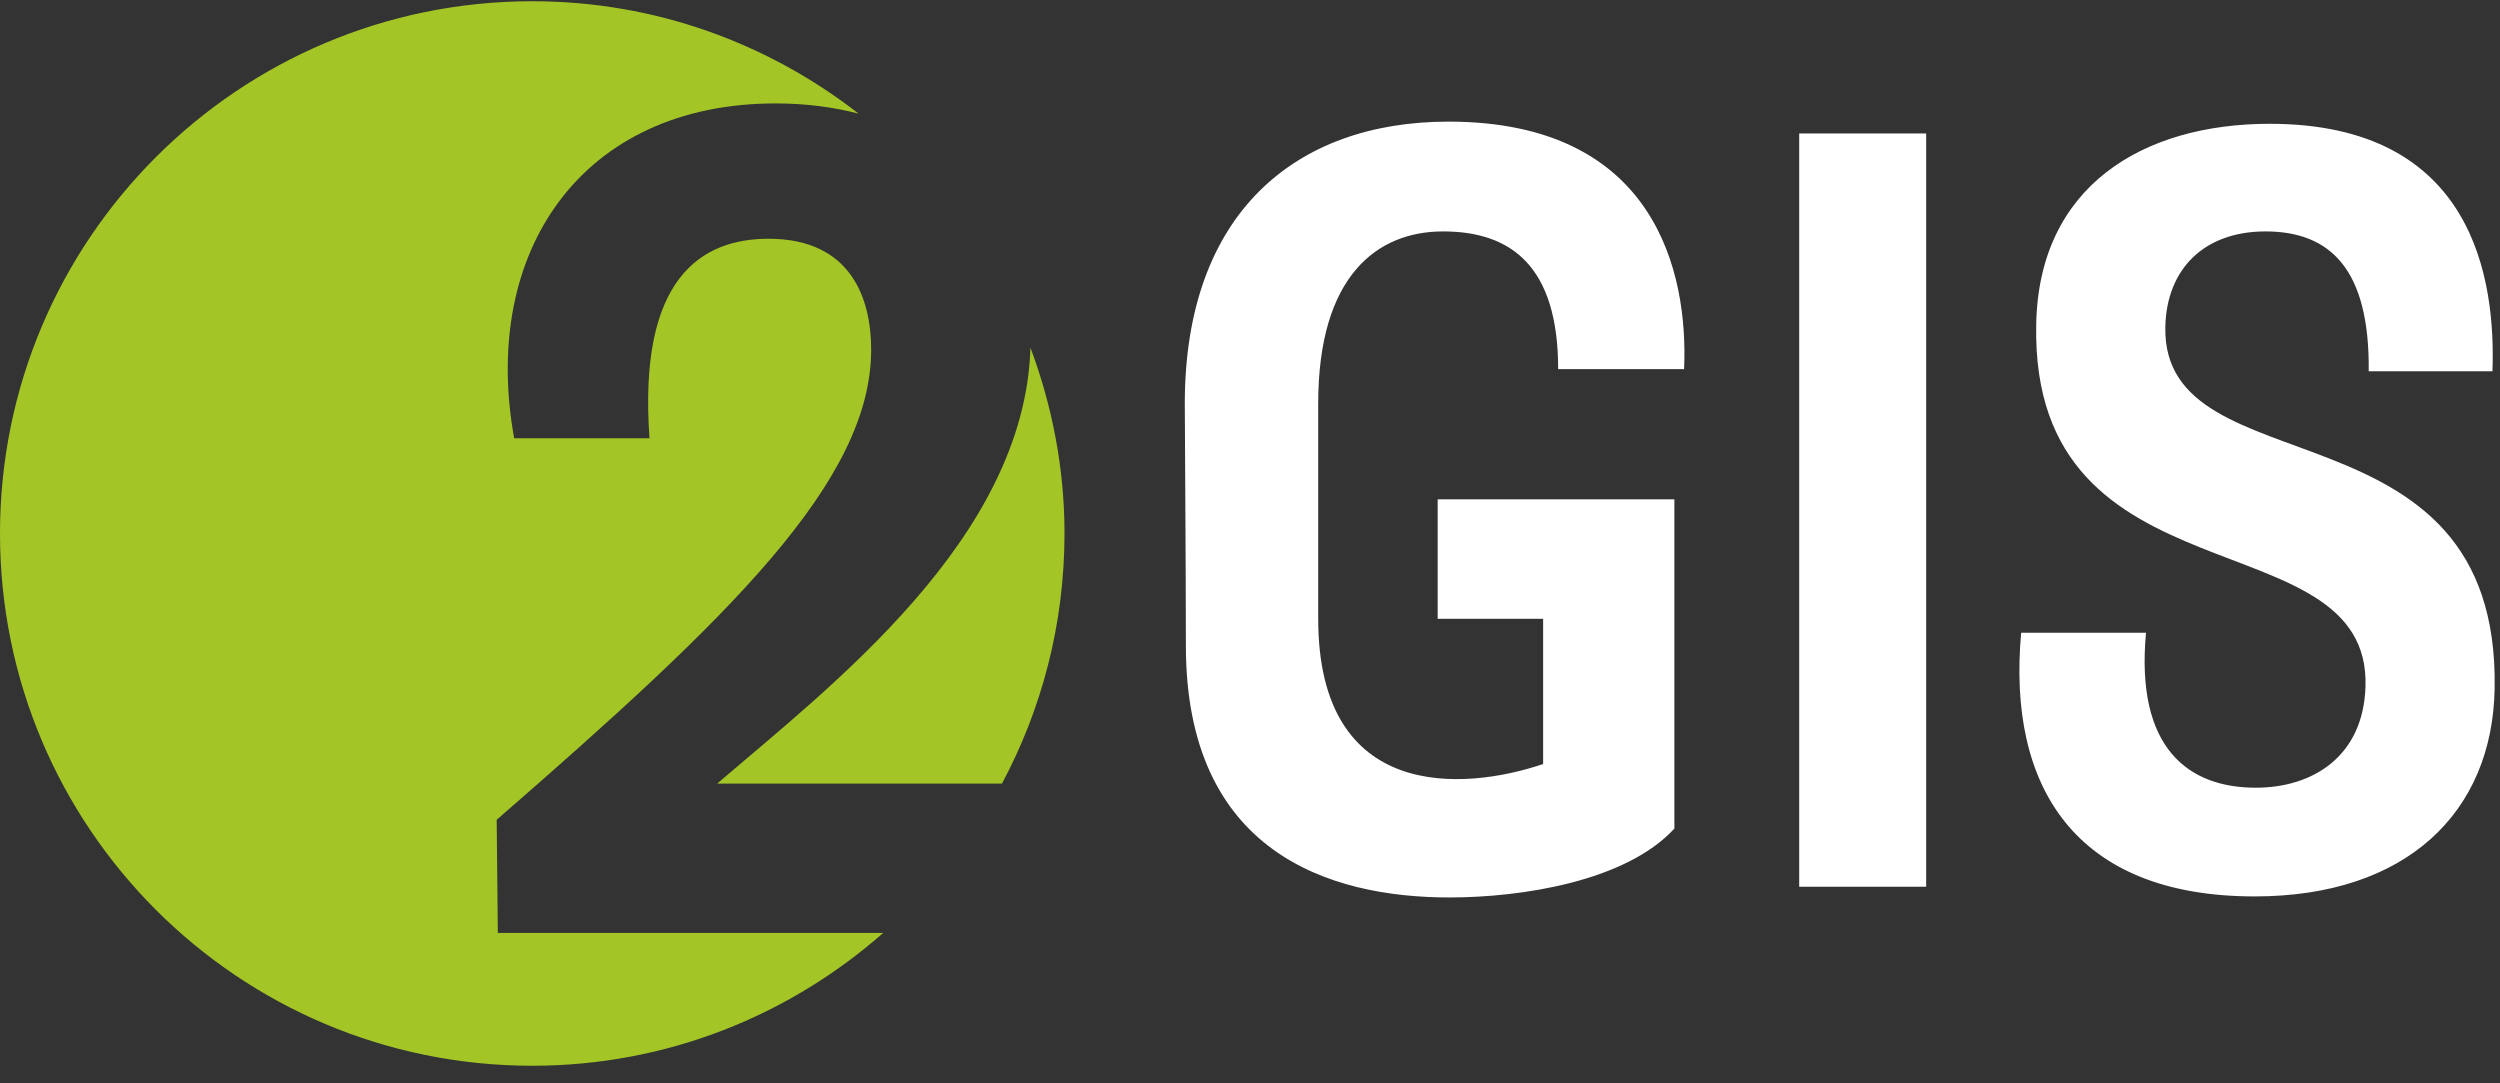
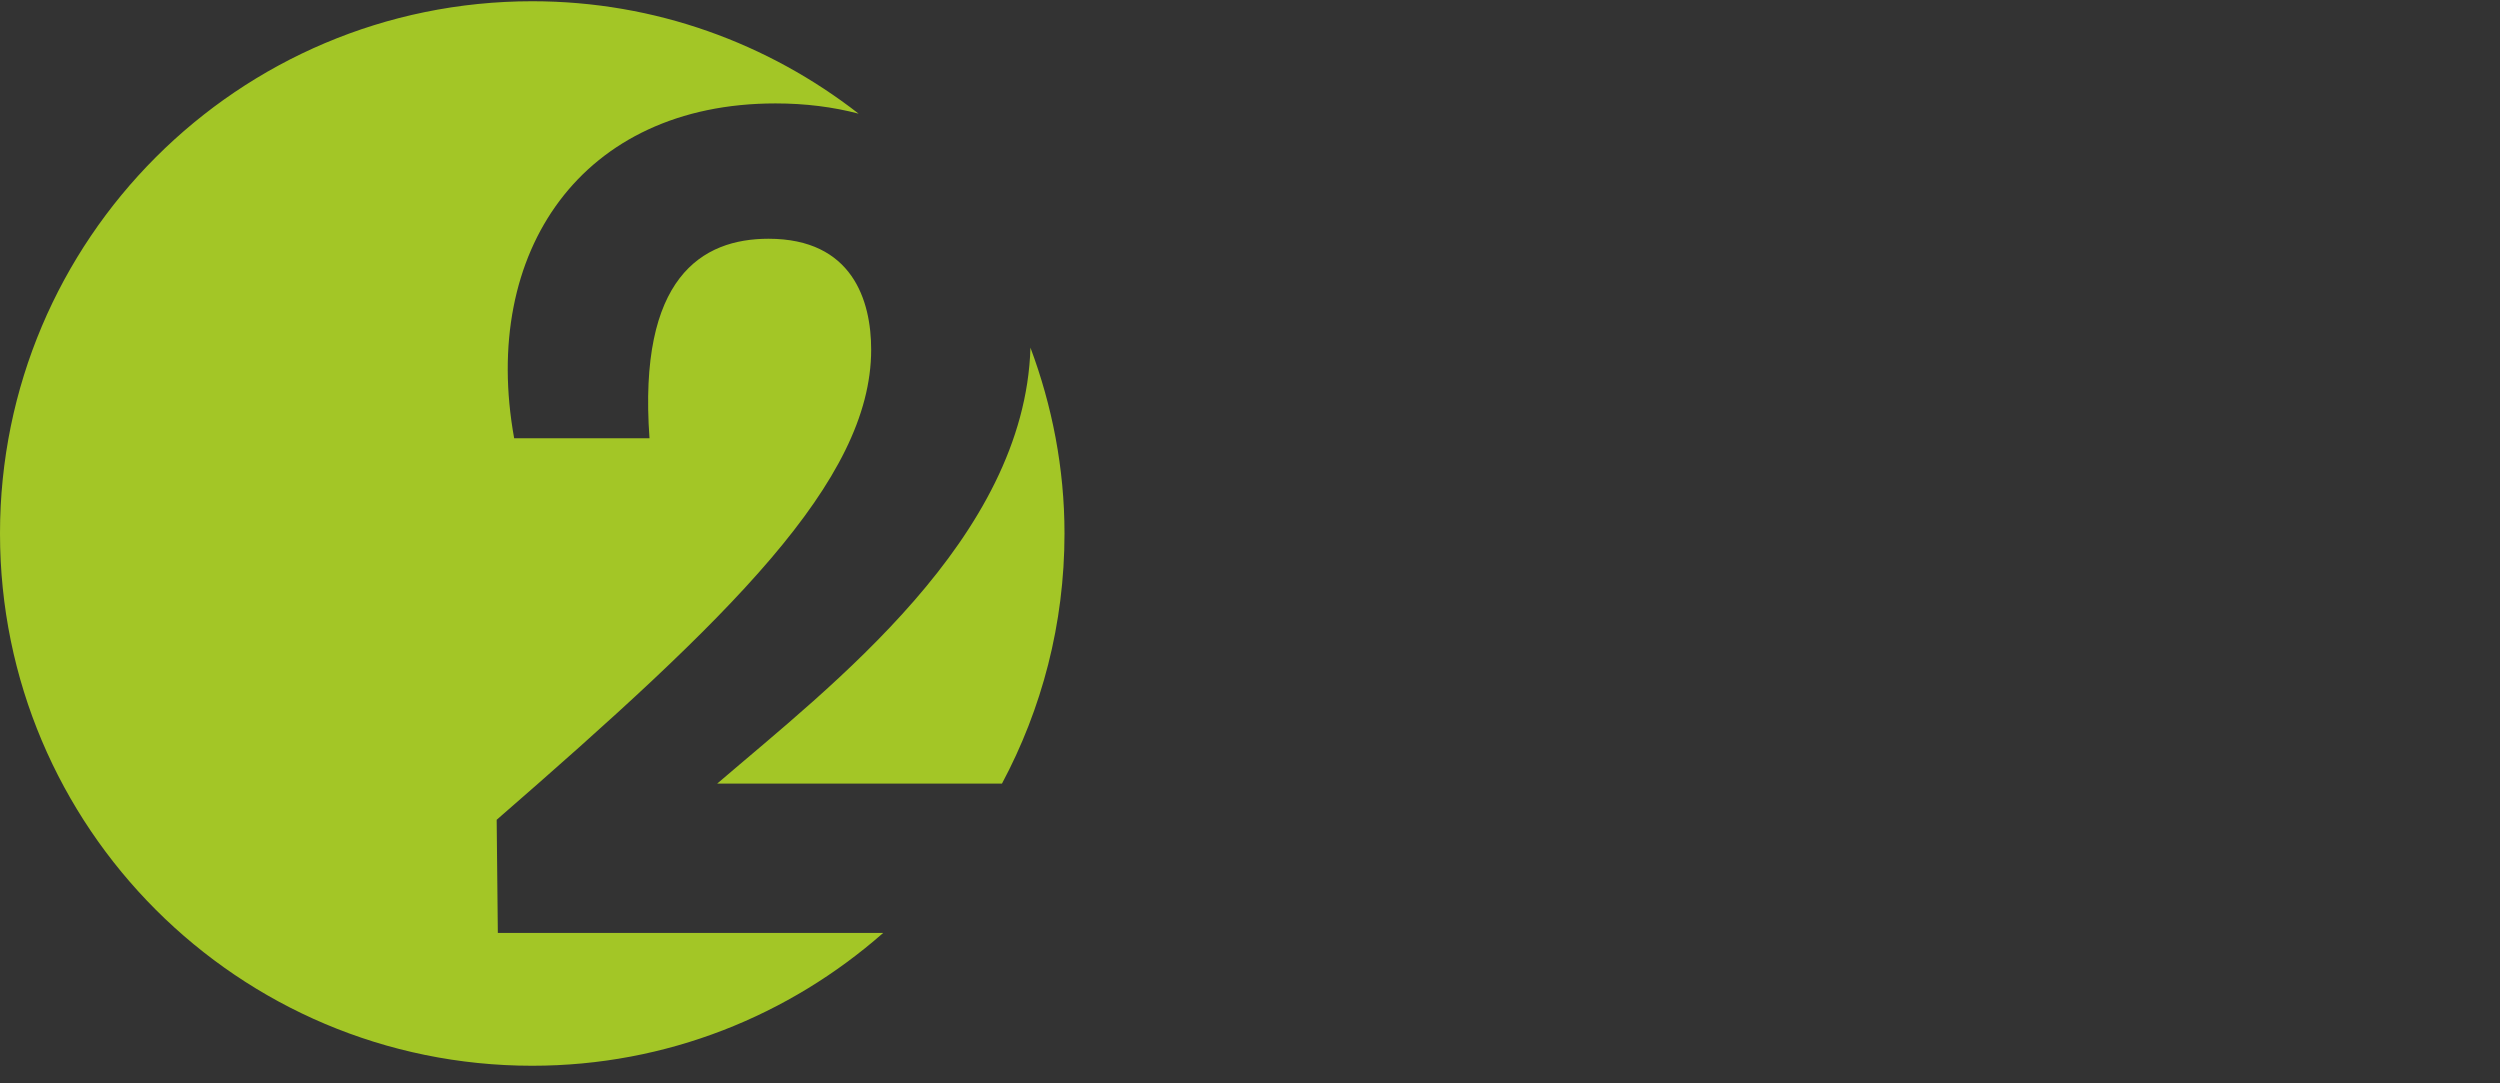
<svg xmlns="http://www.w3.org/2000/svg" width="60" height="26" viewBox="0 0 60 26" fill="none">
  <rect x="0" y="0" width="60" height="26" fill="#333333" stroke="none" />
  <g clip-path="url(#clip0_7_1071)">
    <path d="M25.548 12.804C25.548 11.233 25.25 9.734 24.731 8.344C24.594 12.92 19.943 16.462 17.212 18.807H24.047C25.003 17.017 25.548 14.975 25.548 12.804ZM20.607 2.728C18.443 1.043 15.73 0.03 12.774 0.03C5.719 0.03 0 5.75 0 12.804C0 19.858 5.719 25.578 12.774 25.578C16.005 25.578 18.947 24.369 21.196 22.391H11.948L11.92 19.675C17.492 14.831 20.908 11.555 20.908 8.39C20.908 7.214 20.46 5.73 18.444 5.73C16.848 5.73 15.308 6.655 15.588 10.519H12.34C11.528 6.039 13.964 2.482 18.612 2.482C19.332 2.482 19.999 2.568 20.607 2.728Z" fill="#A3C626" />
-     <path d="M37.396 8.859H40.418C40.521 6.561 39.746 2.919 34.763 2.919C31.095 2.919 28.435 5.115 28.435 9.686C28.435 10.305 28.461 13.508 28.461 15.496C28.461 20.455 31.896 21.539 34.788 21.539C36.519 21.539 39.023 21.152 40.185 19.886V11.984H34.504V14.851H37.035V18.337C35.124 18.983 31.637 19.241 31.637 14.851V9.686C31.637 6.612 33.058 5.554 34.633 5.554C36.26 5.554 37.396 6.38 37.396 8.859ZM59.871 16.529C60 9.453 51.891 11.803 51.968 7.852C51.994 6.458 52.898 5.554 54.37 5.554C55.946 5.554 56.875 6.483 56.849 8.911H59.819C59.897 6.716 59.38 2.971 54.474 2.971C51.426 2.971 48.921 4.469 48.869 7.8C48.74 14.592 56.901 12.371 56.772 16.478C56.72 18.156 55.506 18.905 54.138 18.905C52.537 18.905 51.245 17.975 51.504 15.186H48.508C48.172 18.879 49.799 21.514 54.112 21.514C57.753 21.514 59.819 19.499 59.871 16.529ZM46.228 21.281H43.181V3.203H46.228V21.281ZM46.228 21.281H43.181V3.203H46.228V21.281Z" fill="white" />
  </g>
  <defs>
    <clipPath id="clip0_7_1071">
      <rect width="60" height="25.608" fill="white" />
    </clipPath>
  </defs>
</svg>